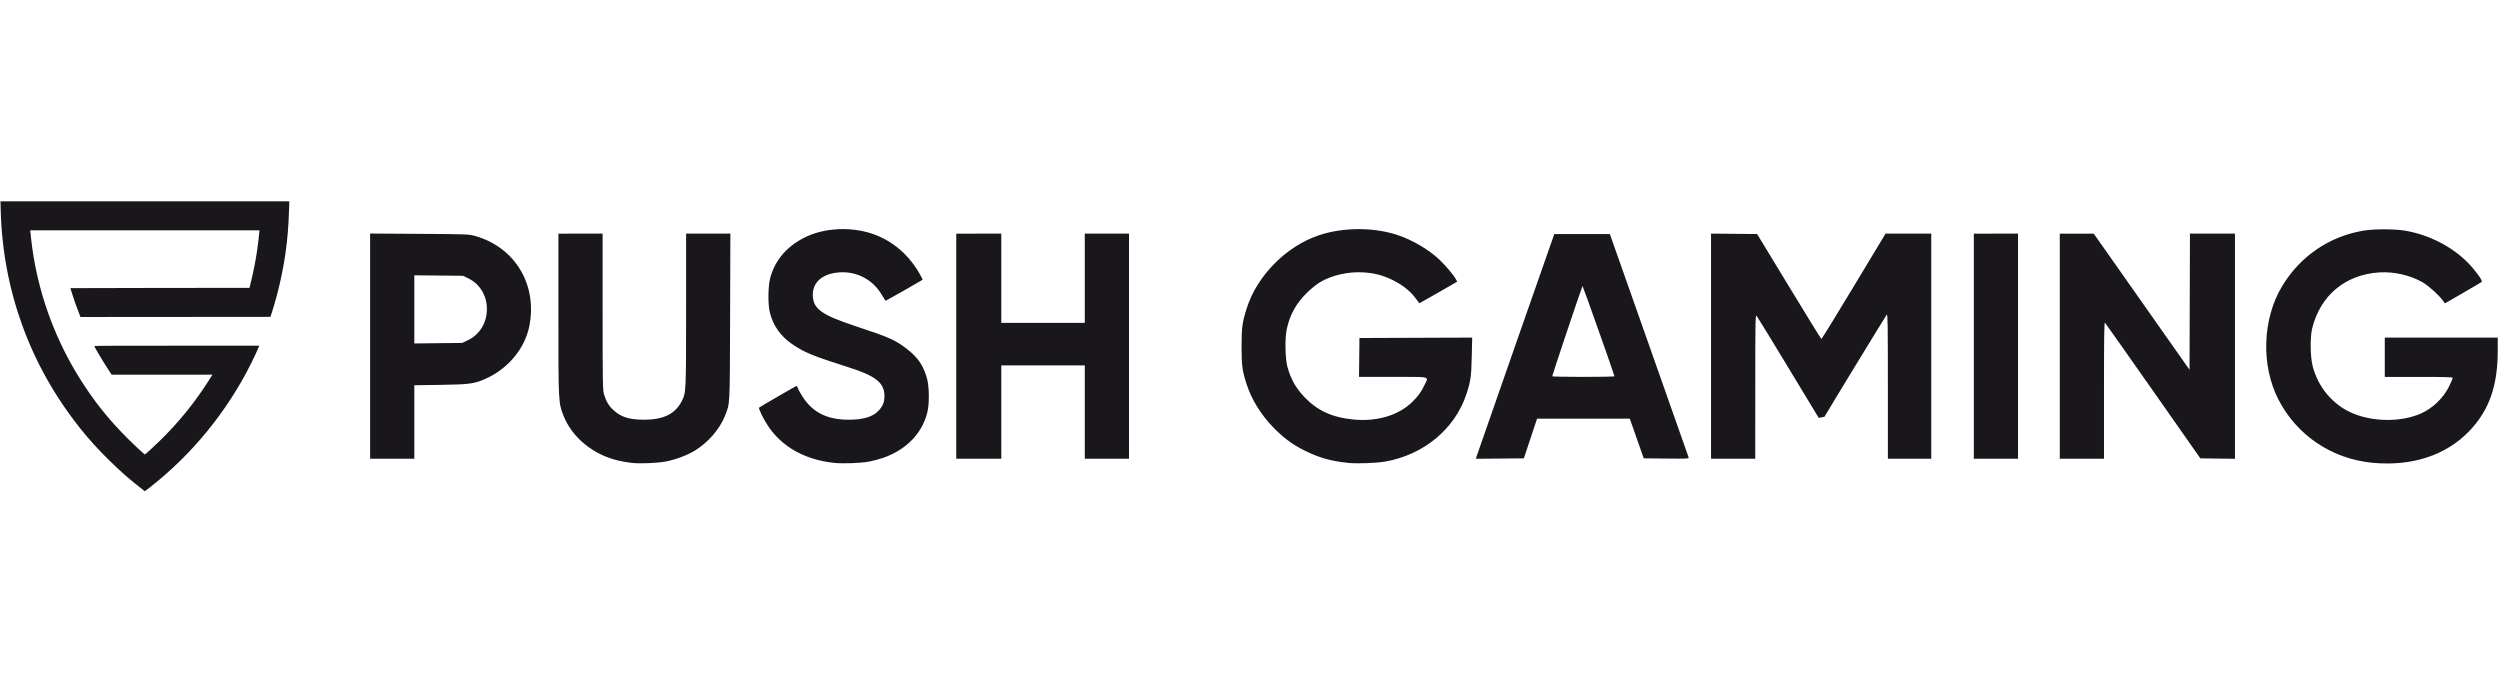
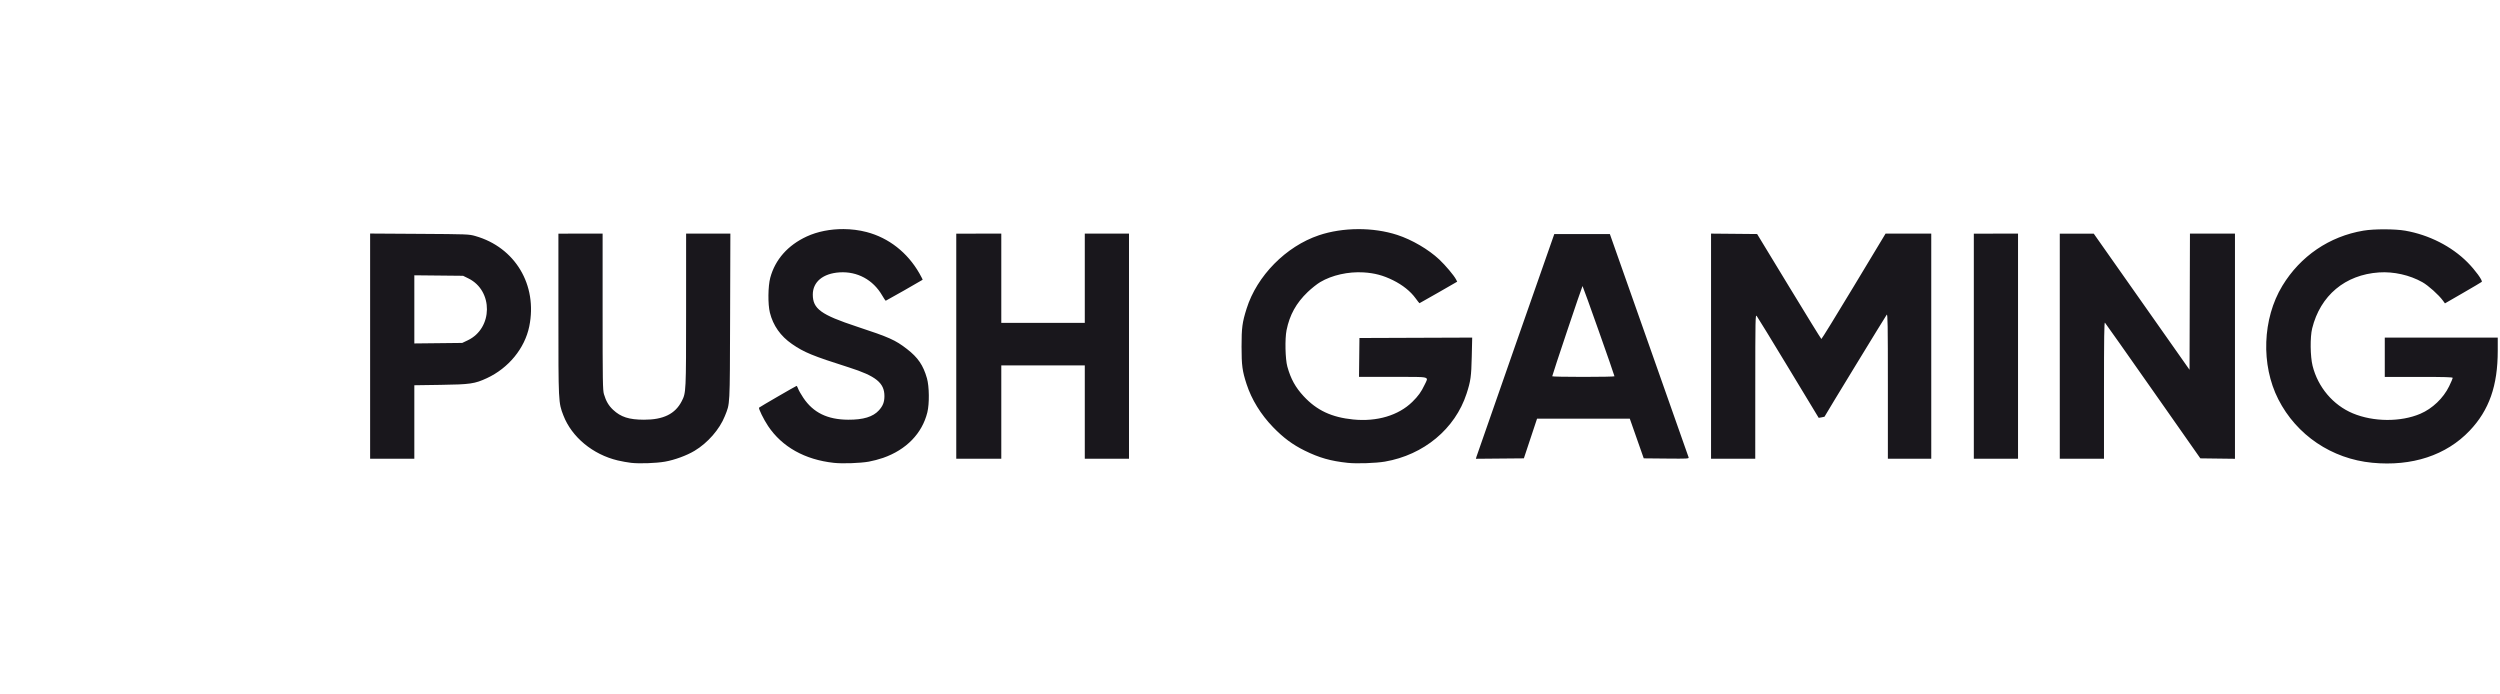
<svg xmlns="http://www.w3.org/2000/svg" xmlns:ns1="http://sodipodi.sourceforge.net/DTD/sodipodi-0.dtd" xmlns:ns2="http://www.inkscape.org/namespaces/inkscape" ns1:docname="Push Gaming 1.svg" ns2:version="1.0 (4035a4fb49, 2020-05-01)" id="svg8" version="1.1" viewBox="0 0 72 20" height="20" width="72">
  <defs id="defs2" />
  <g id="layer1" ns2:groupmode="layer" ns2:label="Layer 1">
    <g style="stroke-width:31.216" transform="matrix(0.032,0,0,0.032,13.194,-14.608)" id="g861">
-       <path id="path847" style="fill:#19171c;fill-opacity:1;stroke-width:31.216" d="m -411.873,637.714 0.182,7.484 c 1.757,72.543 26.463,140.397 71.744,197.04 8.043,10.061 15.398,18.175 25.629,28.28 10.596,10.464 19.183,17.952 31.373,27.355 v -0.002 c 0.512,0.395 0.971,0.72 1.017,0.721 0.047,0.002 1.843,-1.366 3.992,-3.04 38.131,-29.691 69.743,-68.282 91.492,-111.692 2.488,-4.966 6.99,-14.694 7.216,-15.593 l 0.161,-0.645 h -74.167 c -53.215,1e-5 -74.167,0.082 -74.167,0.289 0,0.851 7.444,13.433 12.467,21.07 l 3.105,4.72 45.337,0.005 45.337,0.005 -0.481,0.822 c -0.265,0.453 -1.858,2.967 -3.542,5.586 -12.147,18.896 -25.41,35.295 -41.538,51.358 -4.678,4.659 -14.556,13.828 -15.13,14.045 -0.393,0.148 -9.56,-8.349 -16.272,-15.085 -14.931,-14.982 -26.455,-29.06 -37.934,-46.346 -26.578,-40.02 -43.272,-86.061 -48.31,-133.236 -0.297,-2.782 -0.588,-5.507 -0.647,-6.056 l -0.107,-0.998 h 103.129 103.129 v 0.731 c -1.7e-4,1.357 -1.344,12.669 -2.143,18.035 -1.4,9.404 -3.562,20.175 -5.932,29.55 l -0.876,3.459 -80.577,0.068 c -44.317,0.037 -80.577,0.124 -80.577,0.195 0,0.071 0.718,2.399 1.597,5.175 1.796,5.672 4.039,12.011 6.106,17.257 l 1.389,3.527 85.488,-0.067 85.487,-0.067 1.158,-3.594 c 5.387,-16.703 9.762,-35.635 12.27,-53.108 1.94,-13.516 2.895,-25.302 3.37,-41.595 l 0.164,-5.658 h -129.97 z" />
      <path id="path849" style="fill:#19171c;fill-opacity:1;stroke-width:31.216" d="m 346.856,662.676 c -11.764,-0.068 -23.456,2.195 -33.07,6.637 -17.013,7.861 -28.44,20.776 -32.854,37.135 -2.051,7.602 -2.231,23.873 -0.346,31.415 2.906,11.63 9.57,21.096 19.858,28.209 10.96,7.577 18.437,10.653 51.363,21.122 24.198,7.694 31.872,13.898 31.865,25.767 -0.002,5.38 -1.335,8.826 -4.965,12.843 -5.27,5.833 -14.045,8.513 -27.633,8.436 -18.698,-0.106 -31.46,-6.341 -40.431,-19.755 -2.016,-3.014 -4.088,-6.651 -4.605,-8.081 -0.517,-1.43 -1.167,-2.599 -1.444,-2.599 -0.475,0 -33.098,18.915 -33.754,19.57 -0.698,0.698 4.21,10.698 8.112,16.531 12.584,18.808 33.127,30.31 59.224,33.156 7.762,0.846 23.469,0.306 31.411,-1.079 3.49,-0.609 9.29,-2.137 12.888,-3.395 20.868,-7.297 35.144,-21.985 39.824,-40.971 1.922,-7.798 1.74,-23.273 -0.36,-30.669 -3.324,-11.705 -8.107,-18.71 -18.006,-26.361 -10.479,-8.098 -15.865,-10.507 -45.126,-20.164 -32.266,-10.649 -39.604,-15.982 -39.604,-28.812 0,-11.436 9.171,-19.032 24.13,-19.984 15.892,-1.011 30.094,6.657 38.224,20.636 1.573,2.705 3.042,4.92 3.26,4.92 0.331,0 32.352,-18.209 33.214,-18.887 0.155,-0.122 -1.152,-2.722 -2.9,-5.778 -10.741,-18.772 -27.587,-31.967 -47.456,-37.171 -6.679,-1.75 -13.762,-2.63 -20.821,-2.671 z m 463.075,0.041 c -12.225,0.049 -24.43,1.893 -35.215,5.522 -29.671,9.984 -55.813,36.504 -65.088,66.037 -3.913,12.457 -4.537,17.19 -4.537,34.167 0,16.935 0.68,22 4.524,33.776 4.53,13.878 12.8,27.315 23.811,38.696 9.245,9.555 17.577,15.742 28.393,21.086 13.155,6.499 23.489,9.44 38.903,11.067 8.052,0.85 25.248,0.272 33.376,-1.124 34.962,-6.004 63.229,-29.515 73.502,-61.135 3.706,-11.406 4.255,-15.346 4.668,-33.344 l 0.396,-17.138 -50.738,0.189 -50.738,0.193 -0.198,17.497 -0.198,17.497 h 30.588 c 34.988,0 32.15,-0.719 28.402,7.204 -2.99,6.32 -5.689,10.063 -10.995,15.267 -12.45,12.211 -31.858,17.999 -53.203,15.865 -19.424,-1.942 -32.786,-8.203 -44.569,-20.884 -7.447,-8.015 -11.641,-15.622 -14.723,-26.707 -1.886,-6.785 -2.282,-25.056 -0.711,-32.814 2.787,-13.754 8.67,-24.376 18.986,-34.28 3.406,-3.27 8.491,-7.304 11.301,-8.967 10.627,-6.288 25.287,-9.571 39.002,-8.737 9.884,0.601 17.663,2.672 26.523,7.06 8.652,4.286 15.695,9.908 20.263,16.18 1.803,2.476 3.402,4.501 3.553,4.501 0.151,0 7.848,-4.361 17.106,-9.691 l 16.836,-9.691 -1.048,-2.028 c -1.852,-3.582 -9.526,-12.702 -15.065,-17.907 -9.663,-9.08 -24.579,-17.812 -37.783,-22.12 -10.856,-3.542 -23.099,-5.288 -35.323,-5.239 z m 923.808,0.157 c -7.054,-0.007 -14.149,0.392 -18.918,1.192 -30.68,5.145 -56.767,22.891 -73.02,49.668 -17.93,29.541 -19.408,71.164 -3.629,102.156 16.384,32.181 48.06,53.573 84.523,57.083 35.796,3.446 66.629,-6.704 87.68,-28.865 17.581,-18.508 25.286,-40.452 25.286,-72.018 v -11.75 h -50.837 -50.837 v 17.682 17.682 h 30.579 c 23.345,0 30.574,0.209 30.574,0.886 0,0.488 -1.458,3.889 -3.242,7.555 -5.204,10.695 -15.018,20.064 -25.889,24.724 -17.628,7.556 -42.224,7.405 -60.816,-0.378 -17.746,-7.428 -31.35,-23.5 -36.173,-42.734 -2.131,-8.496 -2.331,-25.837 -0.387,-33.695 7.333,-29.639 29.698,-48.364 60.195,-50.392 13.206,-0.878 27.622,2.367 39.019,8.787 5.364,3.022 14.707,11.41 18.5,16.607 l 1.794,2.46 16.207,-9.354 c 8.914,-5.144 16.52,-9.645 16.899,-10.001 1.105,-1.036 -5.939,-10.703 -12.848,-17.632 -14.341,-14.385 -34.62,-24.684 -55.995,-28.438 -4.6,-0.808 -11.613,-1.217 -18.667,-1.223 z m -1812.94,3.809 v 101.351 101.346 h 19.894 19.89 v -33.079 -33.079 l 23.762,-0.346 c 26.517,-0.387 30.576,-0.974 41.452,-5.999 19.576,-9.045 34.202,-26.893 38.228,-46.646 7.588,-37.234 -12.684,-71.153 -48.611,-81.335 -5.697,-1.615 -6.883,-1.661 -50.226,-1.934 z m 1206.828,0.063 v 101.315 101.319 h 19.894 19.89 l 0.026,-65.02 c 0.023,-61.553 0.089,-64.937 1.286,-63.478 0.696,0.848 13.535,21.822 28.528,46.61 l 27.26,45.068 2.577,-0.441 c 1.418,-0.244 2.607,-0.497 2.64,-0.562 1.194,-2.37 55.314,-91.087 56.013,-91.822 0.879,-0.923 1.025,8.368 1.025,64.283 v 65.362 h 19.526 19.525 V 768.074 666.769 h -20.569 -20.564 l -28.614,47.487 c -15.737,26.119 -28.855,47.422 -29.149,47.339 -0.294,-0.083 -13.42,-21.368 -29.171,-47.303 l -28.641,-47.154 -20.744,-0.198 z m -1037.372,0.023 v 72.476 c 0,79.737 -0.012,79.476 4.506,91.192 7.495,19.435 26.47,35.127 48.917,40.458 3.494,0.83 8.902,1.804 12.016,2.163 7.477,0.861 22.495,0.33 30.489,-1.075 8.645,-1.52 19.514,-5.506 26.635,-9.772 11.835,-7.09 22.525,-19.349 27.247,-31.24 4.719,-11.878 4.461,-6.992 4.722,-89.236 l 0.238,-74.968 h -19.917 -19.917 l -0.014,68.703 c -0.014,74.146 -0.028,74.454 -3.917,82.064 -5.885,11.516 -16.557,16.757 -34.014,16.706 -13.499,-0.04 -20.804,-2.391 -27.804,-8.94 -3.957,-3.701 -6.351,-7.804 -8.211,-14.075 -1.056,-3.558 -1.187,-11.792 -1.187,-74.23 v -70.228 h -19.894 z m 358.069,0 v 101.306 101.306 h 20.263 20.263 V 827.384 785.387 h 37.572 37.576 v 41.996 41.996 h 19.894 19.894 V 768.074 666.769 h -19.894 -19.894 v 40.153 40.157 h -37.576 -37.572 v -40.157 -40.153 h -20.263 z m 915.808,0 v 101.306 101.306 h 19.89 19.894 V 768.075 666.769 h -19.894 z m 77.36,0 v 101.306 101.306 h 19.89 19.894 v -61.666 c 0,-47.045 0.206,-61.464 0.863,-60.807 0.474,0.474 19.987,28.139 43.363,61.481 l 42.5,60.622 15.577,0.202 15.577,0.198 V 768.093 666.769 h -20.254 -20.259 l -0.189,61.266 -0.189,61.261 -43.098,-61.252 -43.103,-61.257 -15.289,-0.009 z m -454.941,0.369 -34.833,99.462 c -19.159,54.705 -35.032,100.217 -35.274,101.135 l -0.436,1.668 21.576,-0.198 21.581,-0.193 5.936,-17.866 5.941,-17.866 h 41.726 41.727 l 6.278,17.866 6.278,17.866 20.393,0.198 c 19.211,0.185 20.375,0.119 19.98,-1.106 -0.231,-0.716 -16.27,-46.227 -35.642,-101.135 l -35.224,-99.831 h -25.003 z m -1025.968,37.126 21.94,0.225 21.936,0.225 4.848,2.388 c 22.447,11.057 22.065,44.913 -0.63,55.662 l -4.992,2.365 -21.549,0.234 -21.554,0.234 v -30.669 z m 1051.371,9.659 c 0.388,0.002 28.811,80.274 28.762,81.227 -0.016,0.304 -12.626,0.553 -28.024,0.553 -15.398,0 -28.002,-0.249 -28.002,-0.553 -0.01,-1.062 26.899,-81.229 27.264,-81.227 z" />
    </g>
  </g>
</svg>